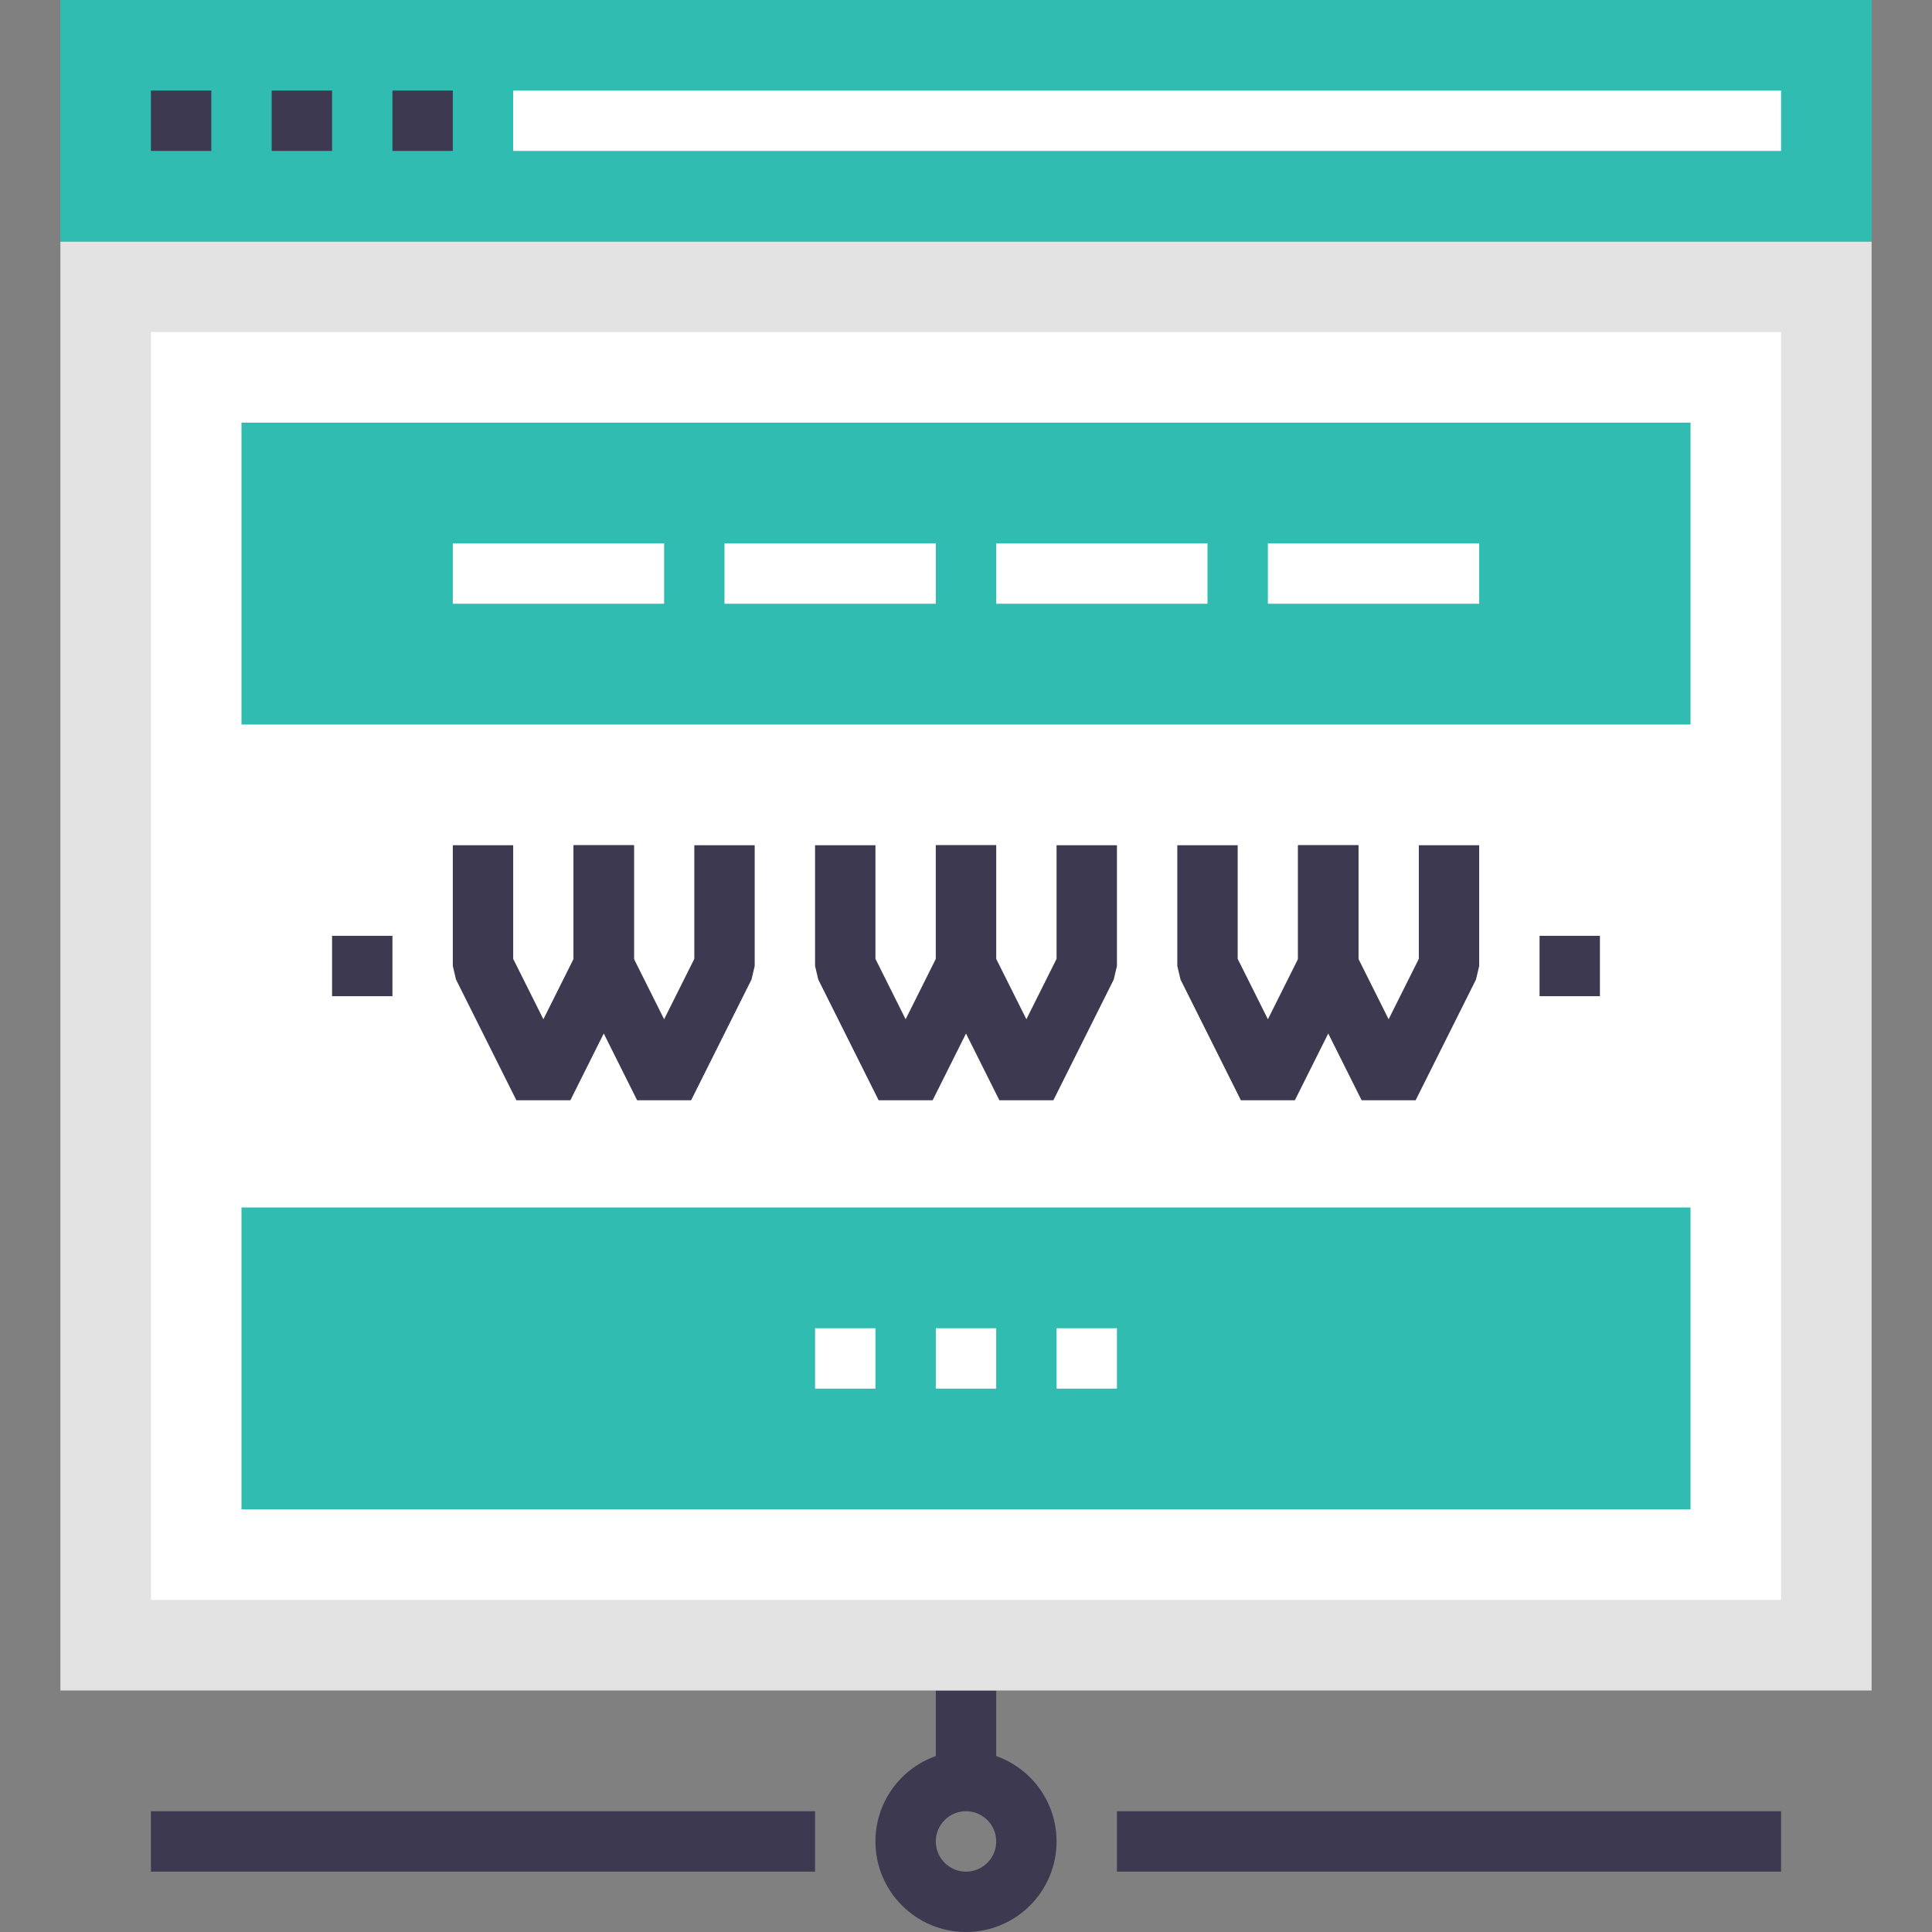
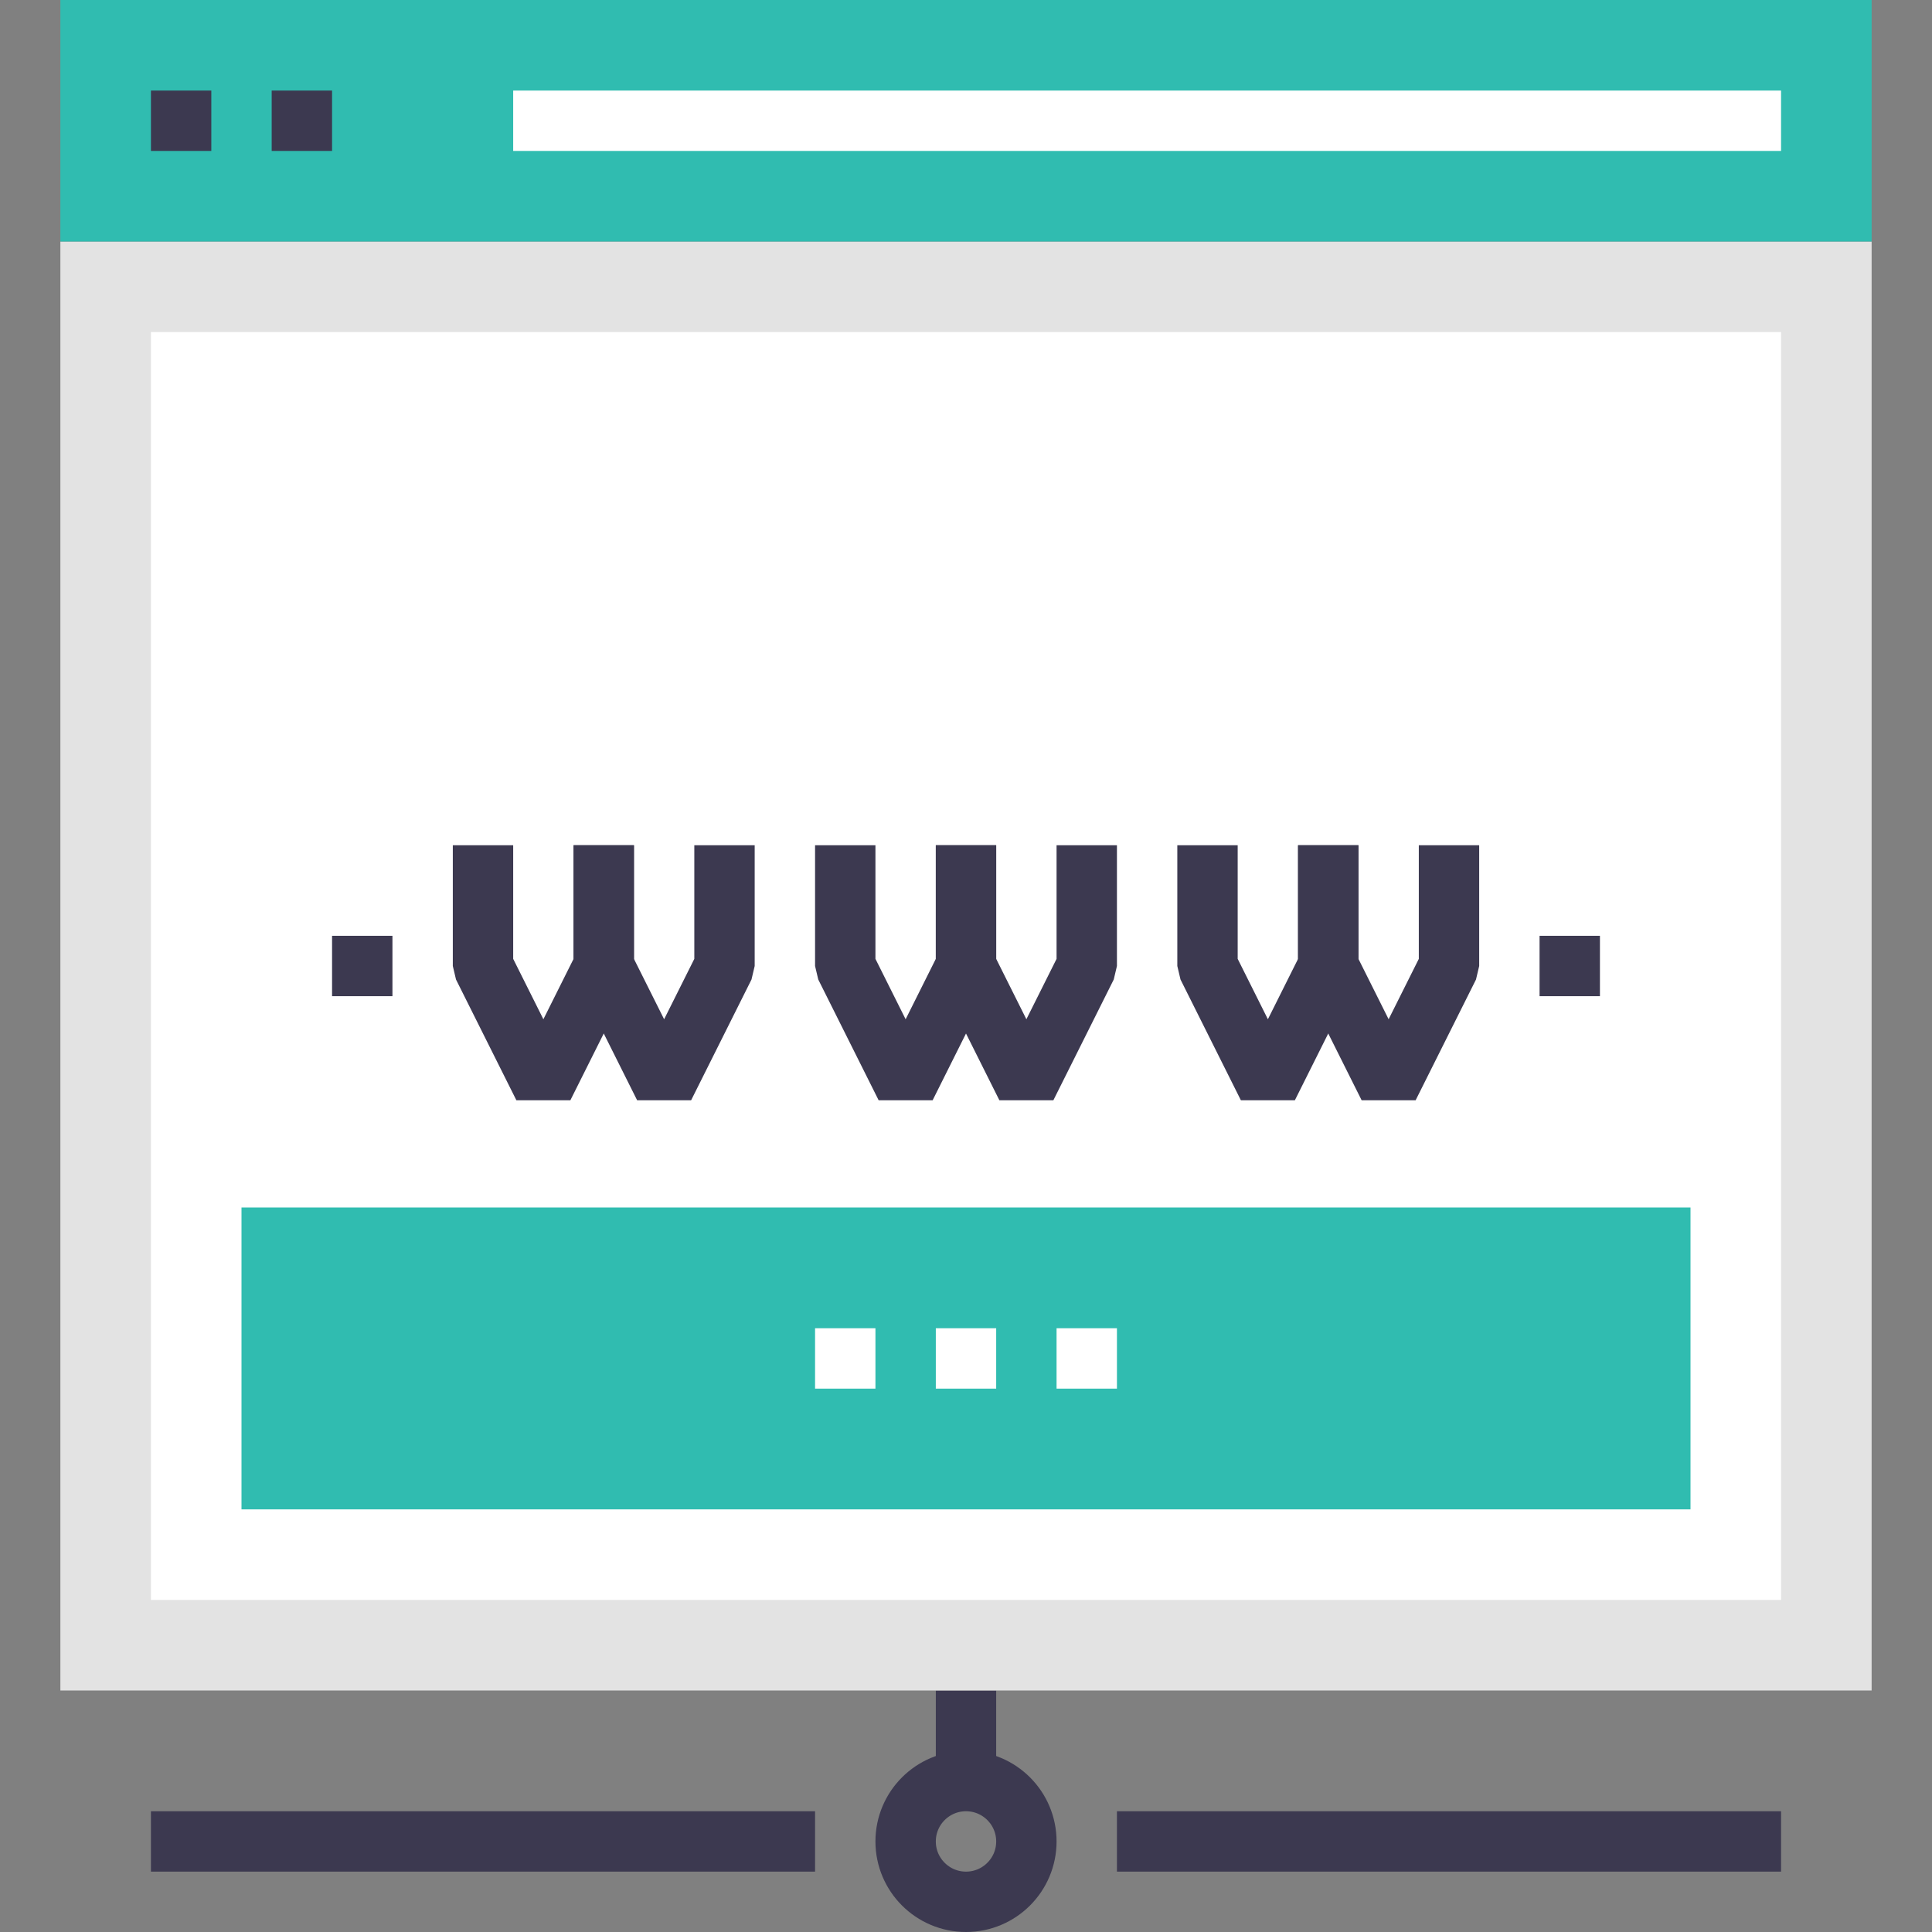
<svg xmlns="http://www.w3.org/2000/svg" version="1.1" id="Layer_1" x="0px" y="0px" width="64px" height="64px" viewBox="0 0 64 64" enable-background="new 0 0 64 64" xml:space="preserve">
  <rect x="0" y="0" width="64" height="64" fill="#808080" stroke="none" />
  <g>
    <g>
      <circle fill="none" stroke="#3C3950" stroke-width="2" stroke-miterlimit="10" cx="32" cy="61" r="2" />
      <line fill="none" stroke="#3C3950" stroke-width="2" stroke-miterlimit="10" x1="32" y1="56" x2="32" y2="59" />
      <line fill="none" stroke="#3C3950" stroke-width="2" stroke-miterlimit="10" x1="37" y1="61" x2="59" y2="61" />
      <line fill="none" stroke="#3C3950" stroke-width="2" stroke-miterlimit="10" x1="5" y1="61" x2="27" y2="61" />
    </g>
    <g>
      <rect x="2" y="8" fill="#E3E3E3" width="60" height="48" />
      <rect x="5" y="11" fill="#FFFFFF" width="54" height="42" />
      <rect x="2" fill="#30BCB0" width="60" height="8" />
      <g>
        <g>
          <line fill="none" stroke="#3C3950" stroke-width="2" stroke-miterlimit="10" x1="5" y1="4" x2="7" y2="4" />
          <line fill="none" stroke="#3C3950" stroke-width="2" stroke-miterlimit="10" x1="9" y1="4" x2="11" y2="4" />
-           <line fill="none" stroke="#3C3950" stroke-width="2" stroke-miterlimit="10" x1="13" y1="4" x2="15" y2="4" />
        </g>
        <line fill="none" stroke="#FFFFFF" stroke-width="2" stroke-miterlimit="10" x1="17" y1="4" x2="59" y2="4" />
      </g>
    </g>
-     <rect x="8" y="14" fill="#30BCB0" width="48" height="10" />
    <rect x="8" y="40" fill="#30BCB0" width="48" height="10" />
    <g>
      <g>
        <g>
          <polyline fill="none" stroke="#3C3950" stroke-width="2" stroke-linejoin="bevel" stroke-miterlimit="10" points="24,28 24,32       22,36 20,32 20,28     " />
          <polyline fill="none" stroke="#3C3950" stroke-width="2" stroke-linejoin="bevel" stroke-miterlimit="10" points="20,28 20,32       18,36 16,32 16,28     " />
        </g>
        <g>
          <polyline fill="none" stroke="#3C3950" stroke-width="2" stroke-linejoin="bevel" stroke-miterlimit="10" points="36,28 36,32       34,36 32,32 32,28     " />
          <polyline fill="none" stroke="#3C3950" stroke-width="2" stroke-linejoin="bevel" stroke-miterlimit="10" points="32,28 32,32       30,36 28,32 28,28     " />
        </g>
        <g>
          <polyline fill="none" stroke="#3C3950" stroke-width="2" stroke-linejoin="bevel" stroke-miterlimit="10" points="48,28 48,32       46,36 44,32 44,28     " />
          <polyline fill="none" stroke="#3C3950" stroke-width="2" stroke-linejoin="bevel" stroke-miterlimit="10" points="44,28 44,32       42,36 40,32 40,28     " />
        </g>
      </g>
      <g>
        <line fill="none" stroke="#3C3950" stroke-width="2" stroke-miterlimit="10" x1="53" y1="32" x2="51" y2="32" />
        <line fill="none" stroke="#3C3950" stroke-width="2" stroke-miterlimit="10" x1="13" y1="32" x2="11" y2="32" />
      </g>
      <g>
        <line fill="none" stroke="#FFFFFF" stroke-width="2" stroke-miterlimit="10" x1="15" y1="19" x2="22" y2="19" />
        <line fill="none" stroke="#FFFFFF" stroke-width="2" stroke-miterlimit="10" x1="24" y1="19" x2="31" y2="19" />
        <line fill="none" stroke="#FFFFFF" stroke-width="2" stroke-miterlimit="10" x1="33" y1="19" x2="40" y2="19" />
        <line fill="none" stroke="#FFFFFF" stroke-width="2" stroke-miterlimit="10" x1="42" y1="19" x2="49" y2="19" />
      </g>
      <g>
        <line fill="none" stroke="#FFFFFF" stroke-width="2" stroke-miterlimit="10" x1="27" y1="45" x2="29" y2="45" />
        <line fill="none" stroke="#FFFFFF" stroke-width="2" stroke-miterlimit="10" x1="31" y1="45" x2="33" y2="45" />
        <line fill="none" stroke="#FFFFFF" stroke-width="2" stroke-miterlimit="10" x1="35" y1="45" x2="37" y2="45" />
      </g>
    </g>
  </g>
</svg>